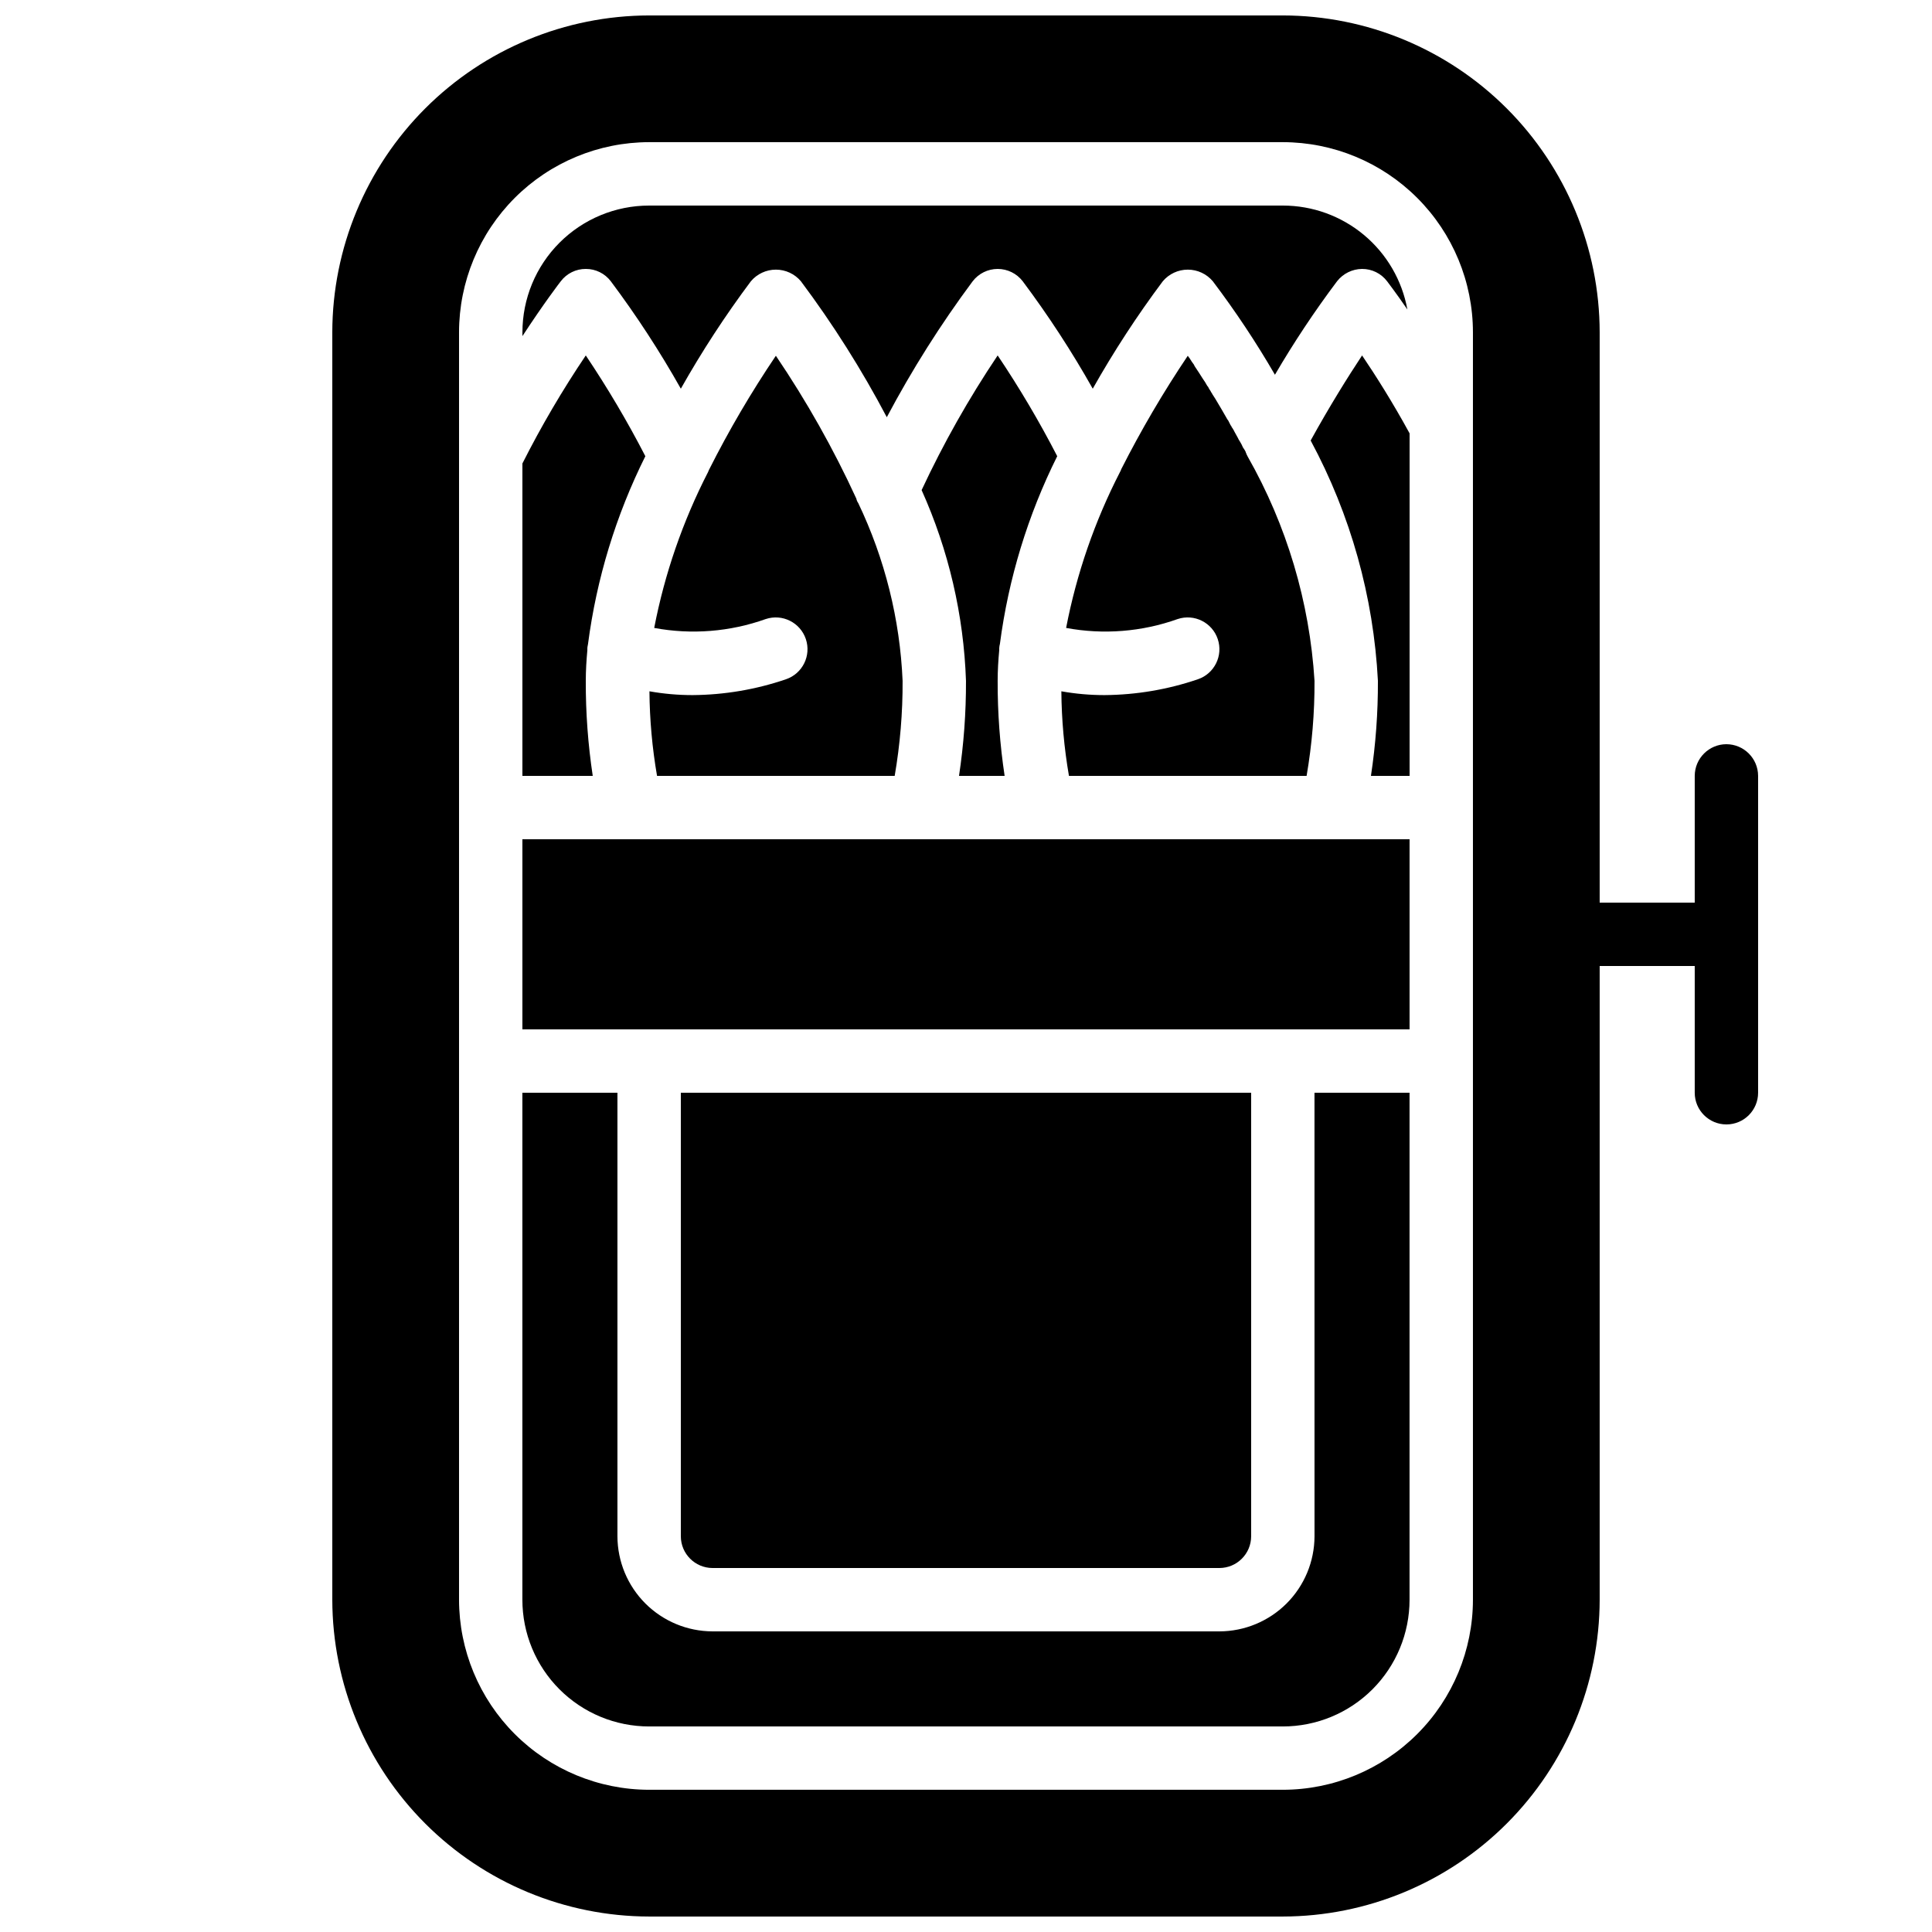
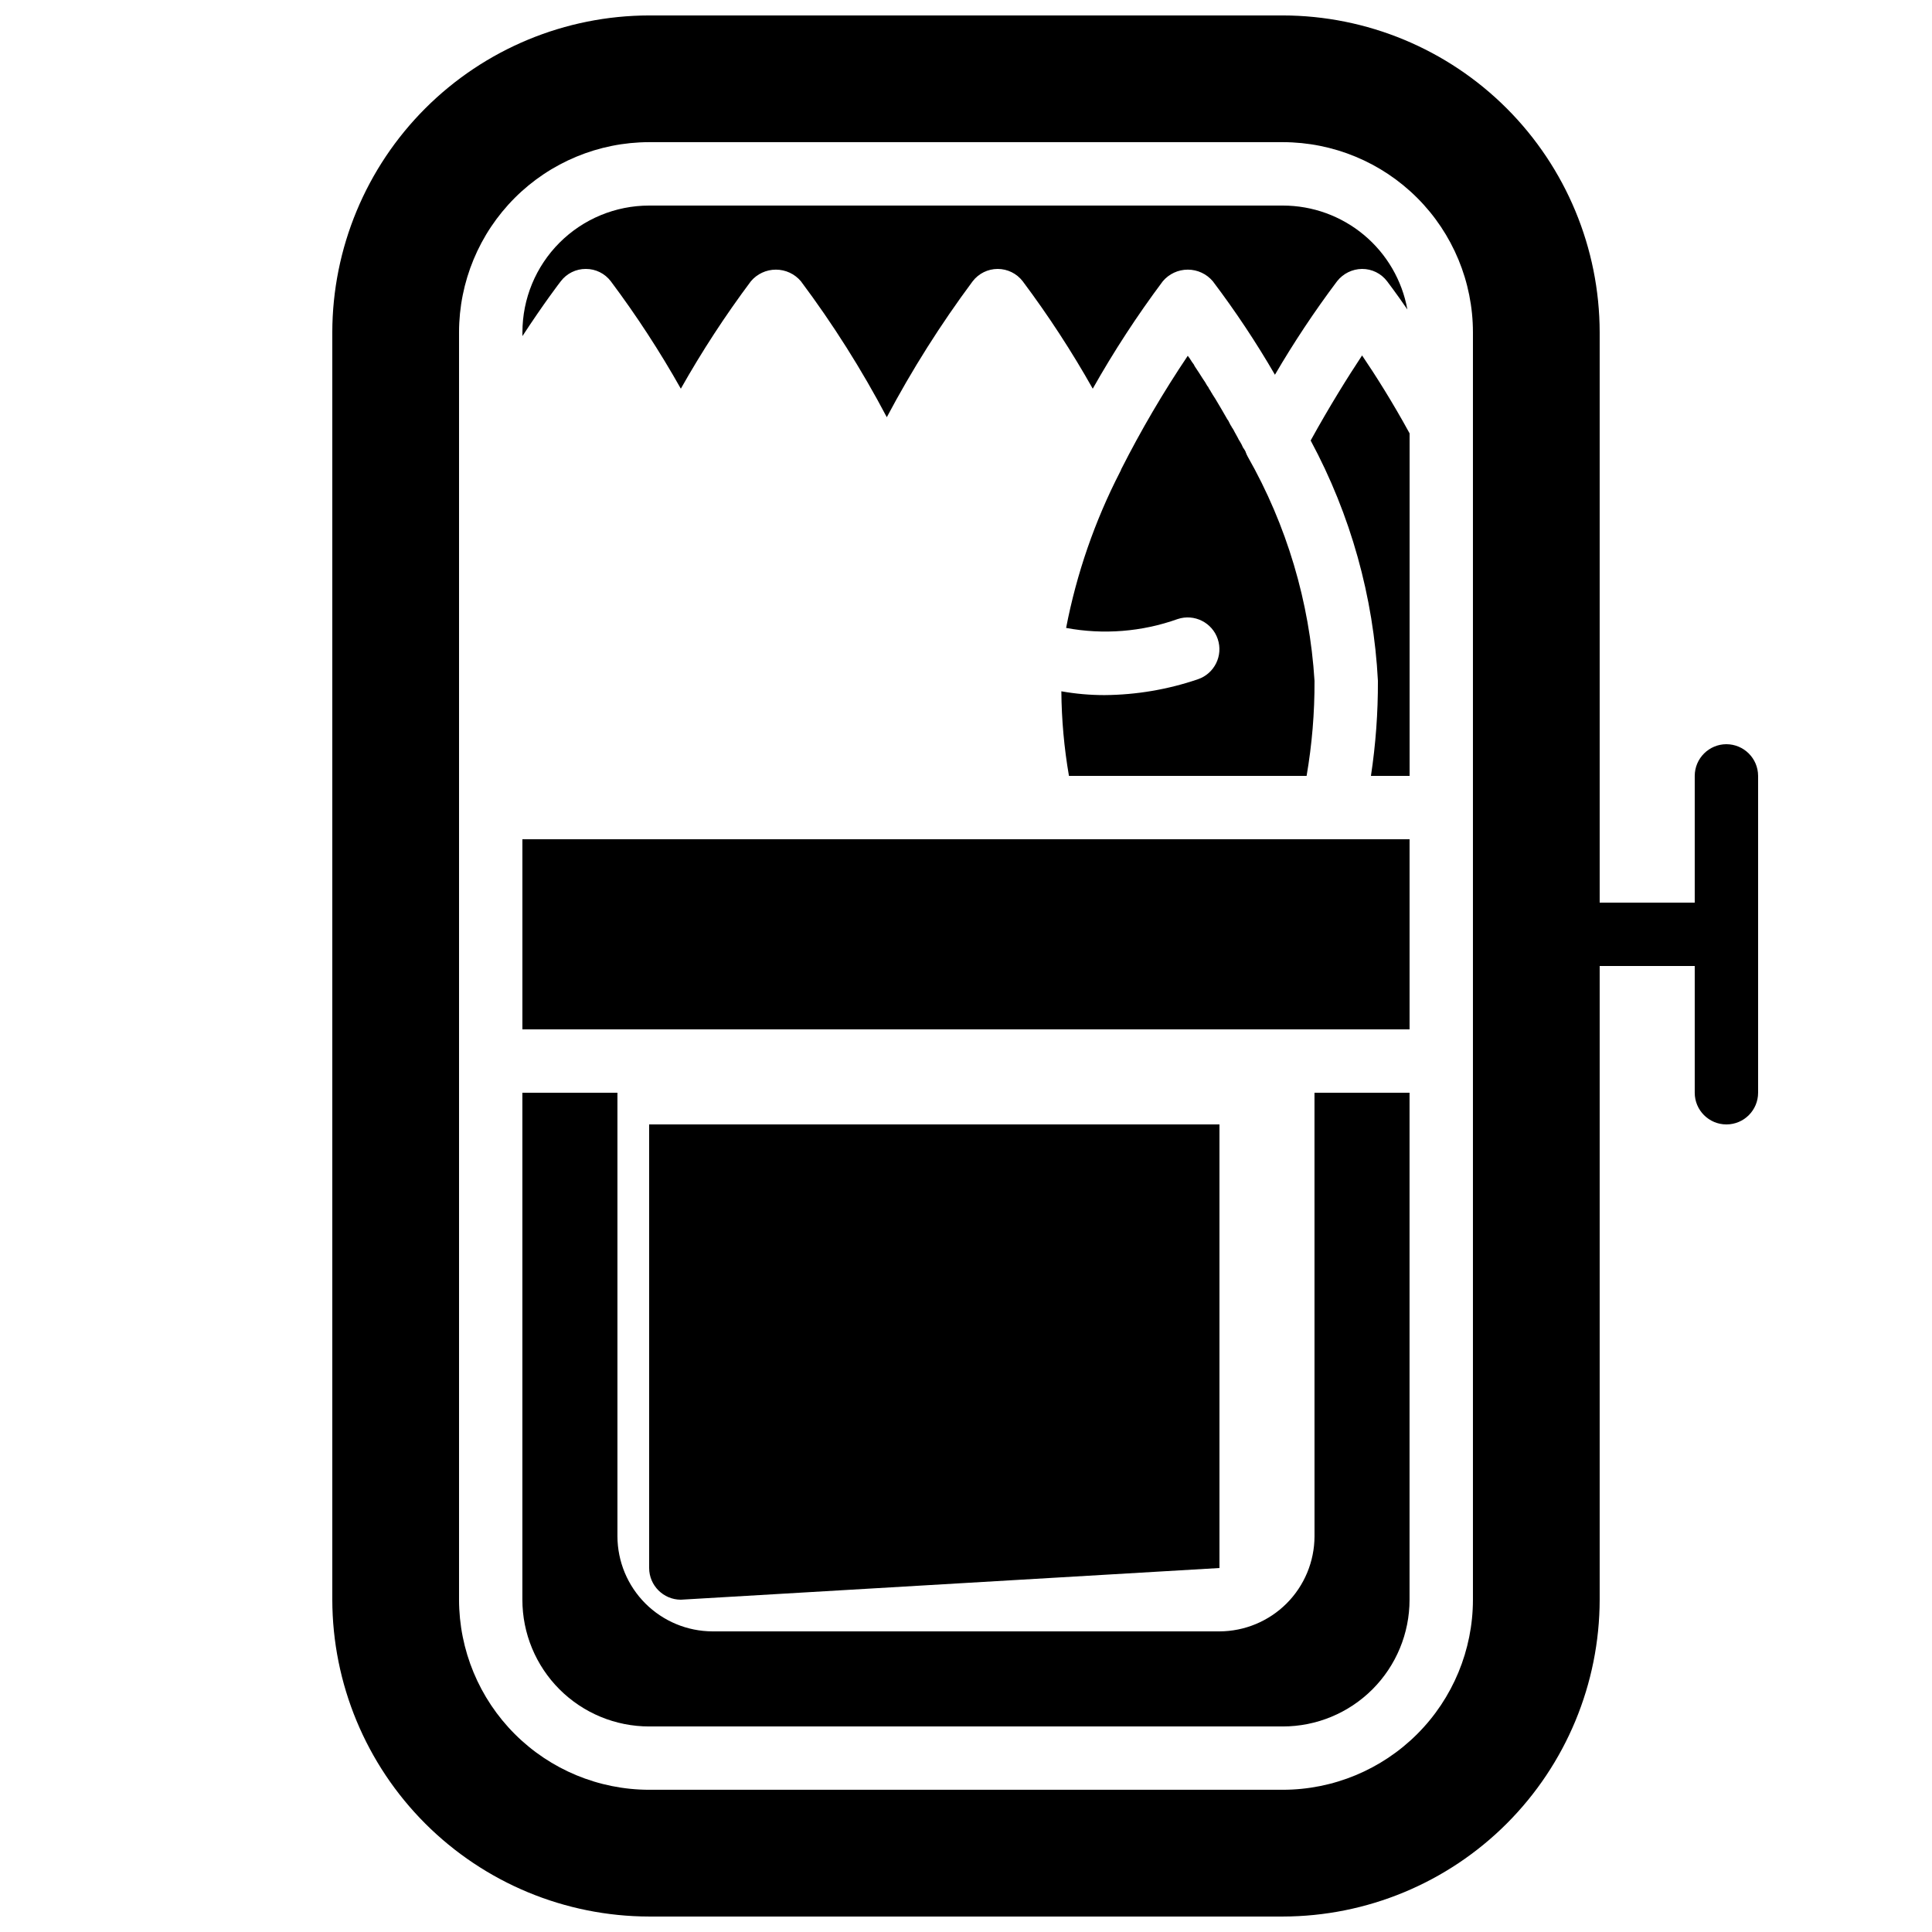
<svg xmlns="http://www.w3.org/2000/svg" width="800px" height="800px" version="1.1" viewBox="144 144 512 512">
  <defs>
    <clipPath id="a">
      <path d="m232 148.09h378v503.81h-378z" />
    </clipPath>
  </defs>
  <path d="m492.36 551.14c-0.02 6.676-2.68 13.07-7.398 17.793-4.723 4.719-11.117 7.379-17.793 7.398h-134.35c-6.676-0.02-13.07-2.68-17.793-7.398-4.719-4.723-7.379-11.117-7.398-17.793v-117.55h-25.191v134.35c0 8.91 3.539 17.453 9.836 23.754 6.301 6.301 14.844 9.836 23.754 9.836h167.93c8.91 0 17.453-3.535 23.754-9.836s9.836-14.844 9.836-23.754v-134.35h-25.191z" />
  <path d="m282.44 366.41h235.11v50.383h-235.11z" />
  <path d="m491.36 260.7v0.082c10.57 19.641 16.652 41.379 17.801 63.648 0.031 8.434-0.586 16.855-1.848 25.191h10.246v-90.77c-4.535-8.312-9.07-15.449-12.594-20.656-3.781 5.711-8.652 13.52-13.605 22.504z" />
-   <path d="m408.98 314.69c2.266-17.328 7.398-34.156 15.195-49.793-4.742-9.199-10.012-18.113-15.785-26.703-7.625 11.359-14.363 23.289-20.152 35.688 7.16 15.926 11.156 33.094 11.758 50.547 0.027 8.434-0.59 16.855-1.848 25.191h12.09c-1.258-8.336-1.875-16.758-1.848-25.191 0-2.688 0.168-5.457 0.418-8.145h0.004c-0.027-0.535 0.027-1.074 0.168-1.594z" />
  <path d="m461.46 324.01c-7.981 2.723-16.344 4.141-24.773 4.199-3.828 0-7.648-0.336-11.418-1.008 0.062 7.516 0.734 15.012 2.016 22.418h62.977c1.434-8.32 2.137-16.75 2.098-25.191-1.301-20.906-7.359-41.238-17.719-59.449l-0.25-0.504c-0.066-0.066-0.094-0.16-0.086-0.25-0.082-0.168-0.168-0.25-0.168-0.418l0.004-0.004c-0.164-0.352-0.363-0.691-0.59-1.008 0-0.047-0.035-0.082-0.082-0.082-0.289-0.668-0.625-1.316-1.008-1.934 0-0.047-0.039-0.082-0.086-0.082-0.25-0.504-0.504-1.008-0.754-1.426-0.168-0.25-0.25-0.504-0.418-0.754l-0.004-0.004c-0.148-0.316-0.316-0.625-0.504-0.922-0.062-0.129-0.148-0.242-0.25-0.336-0.062-0.223-0.176-0.426-0.336-0.59l-0.504-1.008c-0.082-0.184-0.195-0.355-0.336-0.504-1.09-1.93-2.184-3.777-3.191-5.457-0.25-0.418-0.504-0.754-0.754-1.176h-0.004c-0.109-0.242-0.25-0.469-0.418-0.672-0.02-0.125-0.078-0.242-0.168-0.336-0.227-0.316-0.426-0.652-0.586-1.008-0.082-0.082-0.082-0.168-0.168-0.168-0.168-0.336-0.418-0.672-0.586-1.008-0.25-0.336-0.418-0.672-0.672-1.008-0.672-1.09-1.344-2.098-2.016-3.106-0.082-0.168-0.168-0.25-0.25-0.418v-0.082l-0.004-0.004c-0.395-0.512-0.758-1.047-1.09-1.598-0.051-0.043-0.078-0.102-0.086-0.168-0.195-0.203-0.363-0.426-0.504-0.668-6.488 9.648-12.375 19.688-17.633 30.059-0.078 0.266-0.191 0.52-0.336 0.758-6.695 13.023-11.5 26.934-14.277 41.312 9.887 1.84 20.086 1.031 29.559-2.352 4.398-1.461 9.148 0.91 10.625 5.301 1.48 4.391-0.867 9.152-5.25 10.652z" />
-   <path d="m352.3 324.01c-7.977 2.723-16.34 4.141-24.77 4.199-3.832 0-7.652-0.336-11.422-1.008 0.062 7.516 0.734 15.012 2.016 22.418h62.977c1.434-8.32 2.137-16.75 2.098-25.191-0.703-16.332-4.703-32.355-11.754-47.105-0.25-0.352-0.422-0.75-0.504-1.176-6.059-13.188-13.191-25.852-21.328-37.867-6.543 9.688-12.461 19.785-17.719 30.227-0.082 0.168-0.168 0.418-0.25 0.586v0.004c-6.691 13.023-11.5 26.934-14.273 41.312 9.887 1.84 20.082 1.031 29.555-2.352 4.398-1.461 9.148 0.91 10.629 5.301 1.48 4.391-0.867 9.152-5.254 10.652z" />
-   <path d="m299.24 324.43c0-2.688 0.168-5.457 0.418-8.145-0.027-0.535 0.031-1.074 0.168-1.594 2.266-17.328 7.402-34.156 15.199-49.793-4.746-9.199-10.016-18.113-15.785-26.703-6.195 9.184-11.805 18.746-16.797 28.633v82.793h18.641c-1.258-8.336-1.875-16.758-1.844-25.191z" />
  <path d="m299.24 215.27c2.602-0.016 5.059 1.199 6.633 3.273 6.797 9.078 12.992 18.586 18.555 28.465 5.57-9.875 11.77-19.383 18.559-28.465 1.648-1.957 4.074-3.086 6.633-3.086 2.559 0 4.988 1.129 6.633 3.086 8.52 11.391 16.129 23.438 22.758 36.023 6.66-12.566 14.266-24.609 22.754-36.023 1.582-2.062 4.035-3.273 6.633-3.273 2.602 0 5.055 1.211 6.637 3.273 6.793 9.078 12.992 18.586 18.555 28.465 5.57-9.875 11.766-19.383 18.559-28.465 1.645-1.957 4.074-3.086 6.633-3.086s4.984 1.129 6.633 3.086c5.984 7.918 11.48 16.188 16.457 24.77 5.004-8.566 10.5-16.836 16.457-24.77 1.598-2.043 4.039-3.25 6.633-3.273 2.606-0.016 5.062 1.199 6.637 3.273 0.168 0.25 2.266 2.938 5.371 7.473-1.406-7.727-5.477-14.719-11.508-19.75-6.031-5.035-13.637-7.789-21.492-7.789h-167.93c-8.91-0.004-17.453 3.535-23.754 9.832-6.301 6.301-9.836 14.844-9.836 23.754v1.008c5.711-8.734 9.824-14.105 10.16-14.527 1.574-2.074 4.031-3.289 6.637-3.273z" />
  <g clip-path="url(#a)">
    <path d="m601.52 341.22c-4.633 0.012-8.383 3.762-8.398 8.395v33.586h-25.191v-151.14c-0.035-22.258-8.895-43.594-24.633-59.336-15.738-15.738-37.074-24.598-59.336-24.633h-167.93c-22.258 0.035-43.598 8.895-59.336 24.633-15.738 15.742-24.598 37.078-24.633 59.336v335.87c0.035 22.262 8.895 43.598 24.633 59.336 15.738 15.738 37.078 24.598 59.336 24.633h167.93c22.262-0.035 43.598-8.895 59.336-24.633s24.598-37.074 24.633-59.336v-167.93h25.191v33.586c0 4.637 3.762 8.398 8.398 8.398 4.637 0 8.395-3.762 8.395-8.398v-83.969c-0.012-4.633-3.766-8.383-8.395-8.395zm-67.176 58.777v167.93c-0.012 13.359-5.32 26.168-14.77 35.613-9.445 9.445-22.254 14.758-35.613 14.77h-167.93c-13.359-0.012-26.168-5.324-35.613-14.77-9.445-9.445-14.758-22.254-14.77-35.613v-335.87c0.012-13.359 5.324-26.168 14.77-35.613 9.445-9.445 22.254-14.758 35.613-14.77h167.93c13.359 0.012 26.168 5.324 35.613 14.77 9.449 9.445 14.758 22.254 14.77 35.613z" />
  </g>
-   <path d="m467.17 559.54c4.633-0.016 8.383-3.766 8.398-8.398v-117.55h-151.14v117.55c0.016 4.633 3.766 8.383 8.398 8.398z" />
+   <path d="m467.17 559.54v-117.55h-151.14v117.55c0.016 4.633 3.766 8.383 8.398 8.398z" />
</svg>